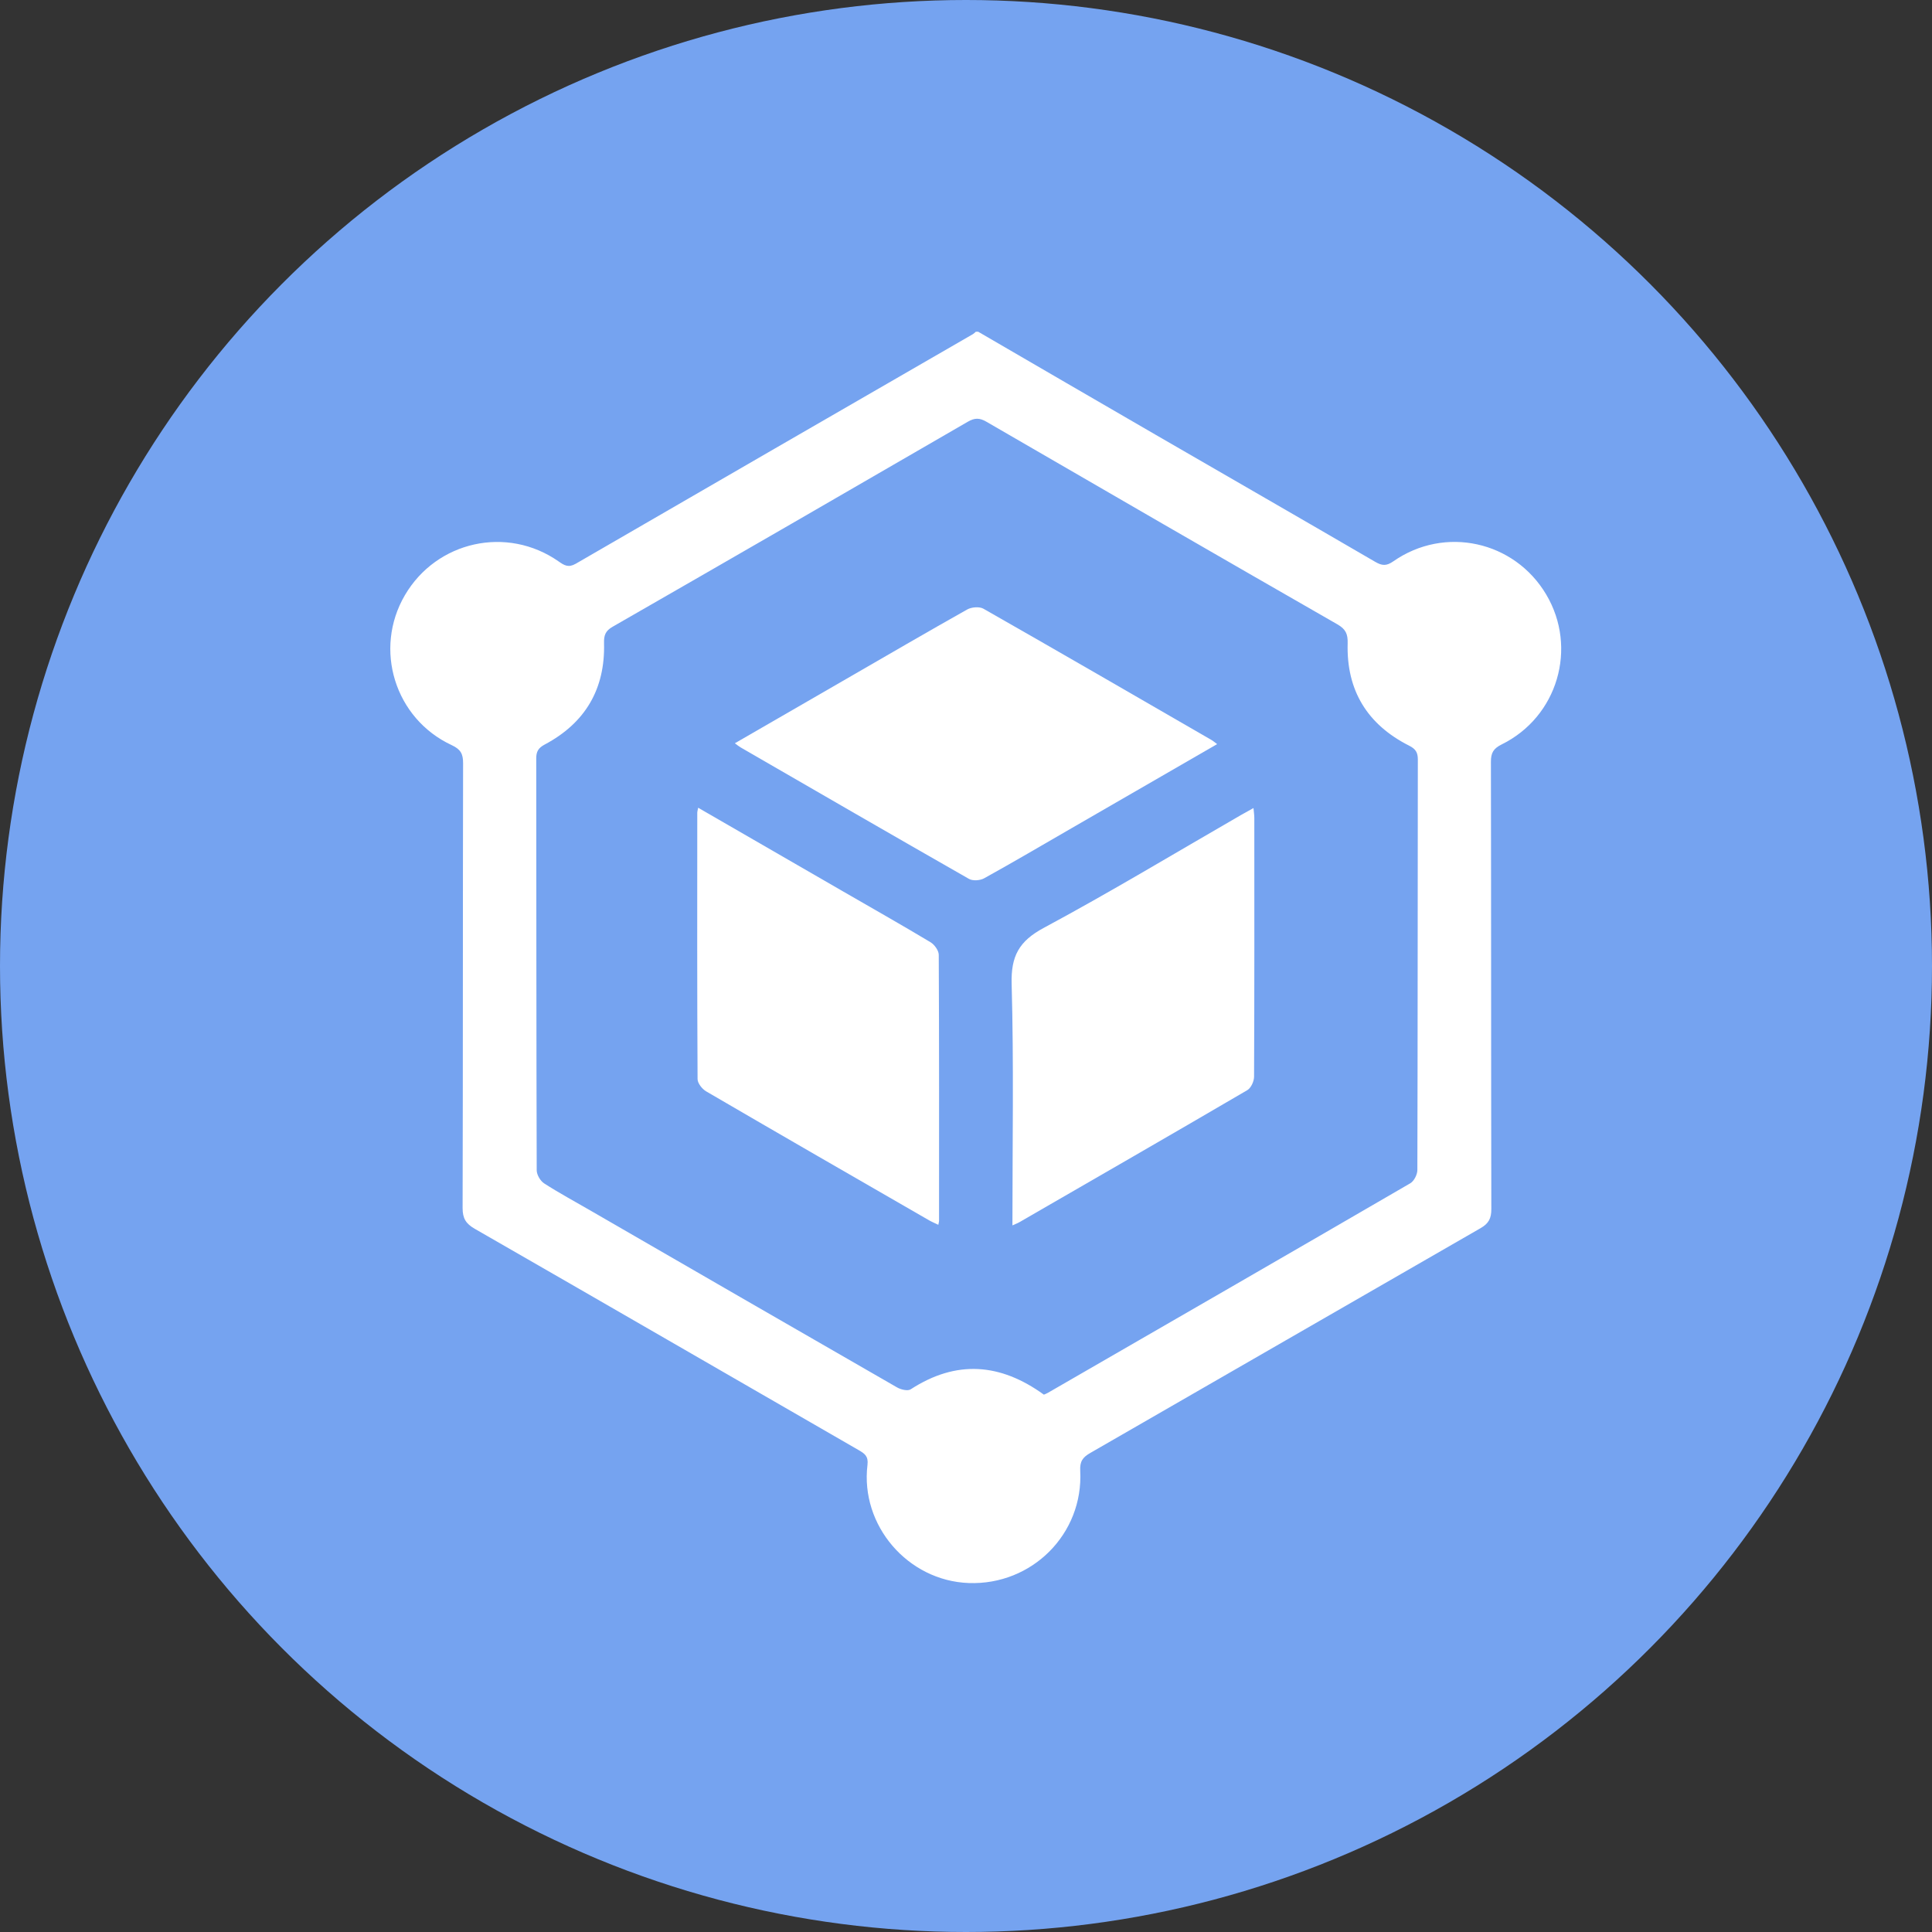
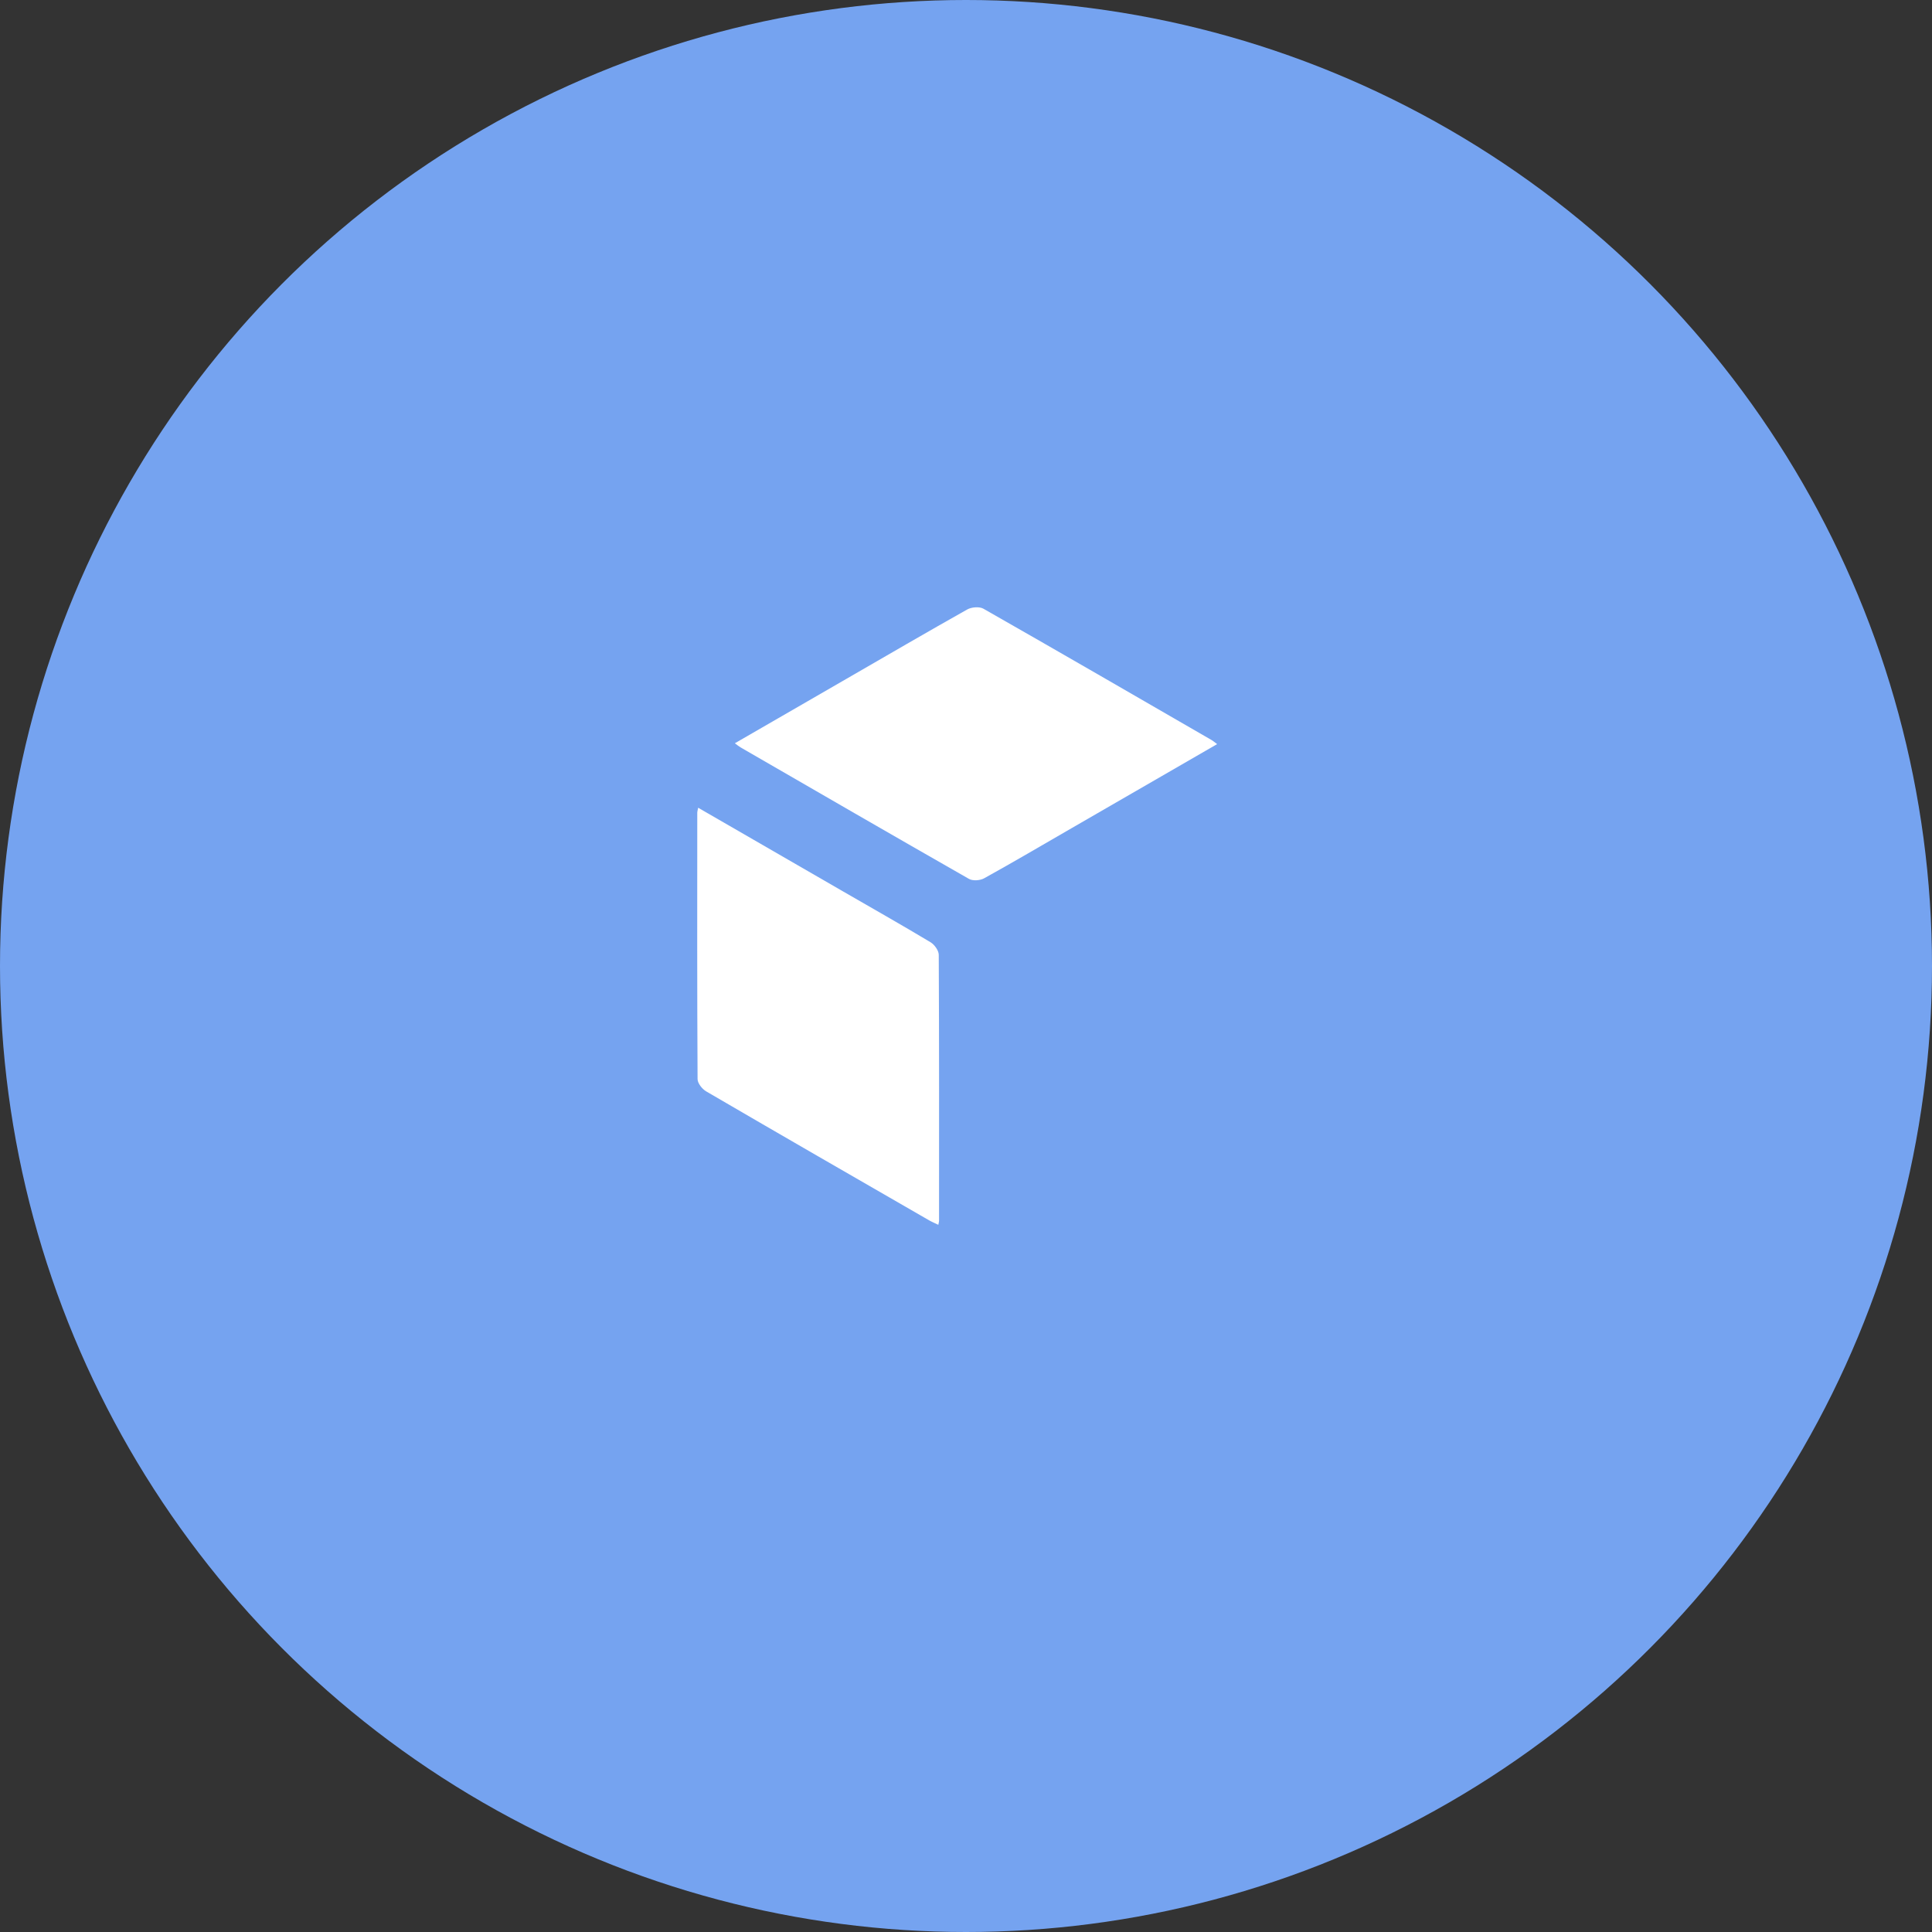
<svg xmlns="http://www.w3.org/2000/svg" width="99" height="99" viewBox="0 0 99 99" fill="none">
  <rect x="0" y="0" width="99" height="99" fill="#333333" stroke="none" />
  <circle cx="49.5" cy="49.5" r="49.5" fill="#75A3F0" />
  <g clip-path="url(#clip0_1876_536)">
-     <path d="M50.127 17C53.154 18.759 56.18 20.521 59.21 22.274C62.963 24.446 66.721 26.608 70.469 28.79C70.822 28.996 71.047 29.009 71.401 28.761C74.032 26.927 77.601 27.717 79.231 30.463C80.854 33.197 79.82 36.733 76.948 38.147C76.525 38.356 76.396 38.58 76.398 39.039C76.413 46.677 76.404 54.314 76.419 61.952C76.421 62.429 76.287 62.694 75.864 62.936C69.194 66.768 62.536 70.62 55.868 74.453C55.478 74.677 55.328 74.887 55.353 75.365C55.524 78.598 52.882 81.237 49.637 81.118C46.518 81.002 44.074 78.168 44.452 75.061C44.505 74.617 44.304 74.483 43.998 74.306C37.442 70.528 30.893 66.736 24.331 62.968C23.875 62.707 23.703 62.434 23.705 61.9C23.725 54.304 23.713 46.707 23.73 39.112C23.732 38.632 23.605 38.396 23.149 38.184C20.23 36.827 19.13 33.263 20.748 30.498C22.375 27.721 25.982 26.922 28.624 28.768C28.915 28.972 29.126 29.104 29.503 28.887C36.283 24.955 43.073 21.039 49.86 17.119C49.912 17.089 49.955 17.04 50.002 17C50.045 17 50.086 17 50.127 17ZM53.491 71.465C53.548 71.44 53.626 71.413 53.697 71.371C59.889 67.797 66.085 64.226 72.266 60.634C72.459 60.522 72.629 60.185 72.629 59.953C72.648 52.94 72.643 45.927 72.653 38.916C72.653 38.553 72.539 38.378 72.208 38.21C70.064 37.129 68.989 35.374 69.057 32.968C69.07 32.484 68.957 32.238 68.53 31.992C62.526 28.549 56.534 25.085 50.547 21.611C50.193 21.406 49.947 21.406 49.592 21.611C43.533 25.125 37.466 28.629 31.392 32.116C31.02 32.329 30.942 32.556 30.952 32.958C31.015 35.309 29.986 37.049 27.915 38.15C27.587 38.324 27.476 38.51 27.478 38.868C27.486 45.901 27.481 52.935 27.502 59.968C27.502 60.197 27.687 60.512 27.883 60.639C28.653 61.136 29.463 61.571 30.256 62.031C35.491 65.055 40.724 68.082 45.966 71.093C46.16 71.206 46.513 71.291 46.665 71.192C49.005 69.674 51.26 69.85 53.491 71.465Z" fill="white" />
    <path d="M62.369 38.13C59.84 39.591 57.386 41.008 54.933 42.425C53.434 43.29 51.943 44.169 50.428 45.007C50.222 45.121 49.848 45.148 49.652 45.036C45.74 42.805 41.843 40.548 37.942 38.294C37.857 38.244 37.78 38.177 37.656 38.087C39.59 36.971 41.485 35.876 43.379 34.782C45.437 33.594 47.49 32.396 49.563 31.231C49.784 31.107 50.184 31.074 50.392 31.191C54.305 33.42 58.202 35.679 62.101 37.931C62.173 37.976 62.235 38.031 62.369 38.13Z" fill="white" />
-     <path d="M51.879 62.792C51.879 58.597 51.952 54.508 51.839 50.425C51.798 48.995 52.215 48.228 53.487 47.545C56.898 45.713 60.218 43.709 63.575 41.773C63.771 41.661 63.97 41.552 64.231 41.406C64.249 41.612 64.274 41.763 64.274 41.915C64.276 46.336 64.281 50.758 64.261 55.179C64.259 55.413 64.102 55.753 63.913 55.863C60.029 58.136 56.129 60.379 52.232 62.63C52.148 62.678 52.054 62.714 51.879 62.792Z" fill="white" />
    <path d="M35.775 41.39C38.278 42.835 40.711 44.241 43.144 45.646C44.66 46.522 46.183 47.383 47.684 48.283C47.886 48.406 48.104 48.709 48.104 48.928C48.127 53.474 48.12 58.02 48.119 62.566C48.119 62.607 48.104 62.648 48.082 62.762C47.91 62.679 47.751 62.613 47.602 62.528C43.793 60.333 39.983 58.139 36.187 55.925C35.981 55.805 35.745 55.509 35.745 55.293C35.72 50.747 35.727 46.2 35.73 41.654C35.728 41.597 35.747 41.539 35.775 41.39Z" fill="white" />
  </g>
  <defs>
    <clipPath id="clip0_1876_536">
      <rect width="60" height="64.125" fill="white" transform="translate(20 17)" />
    </clipPath>
  </defs>
</svg>